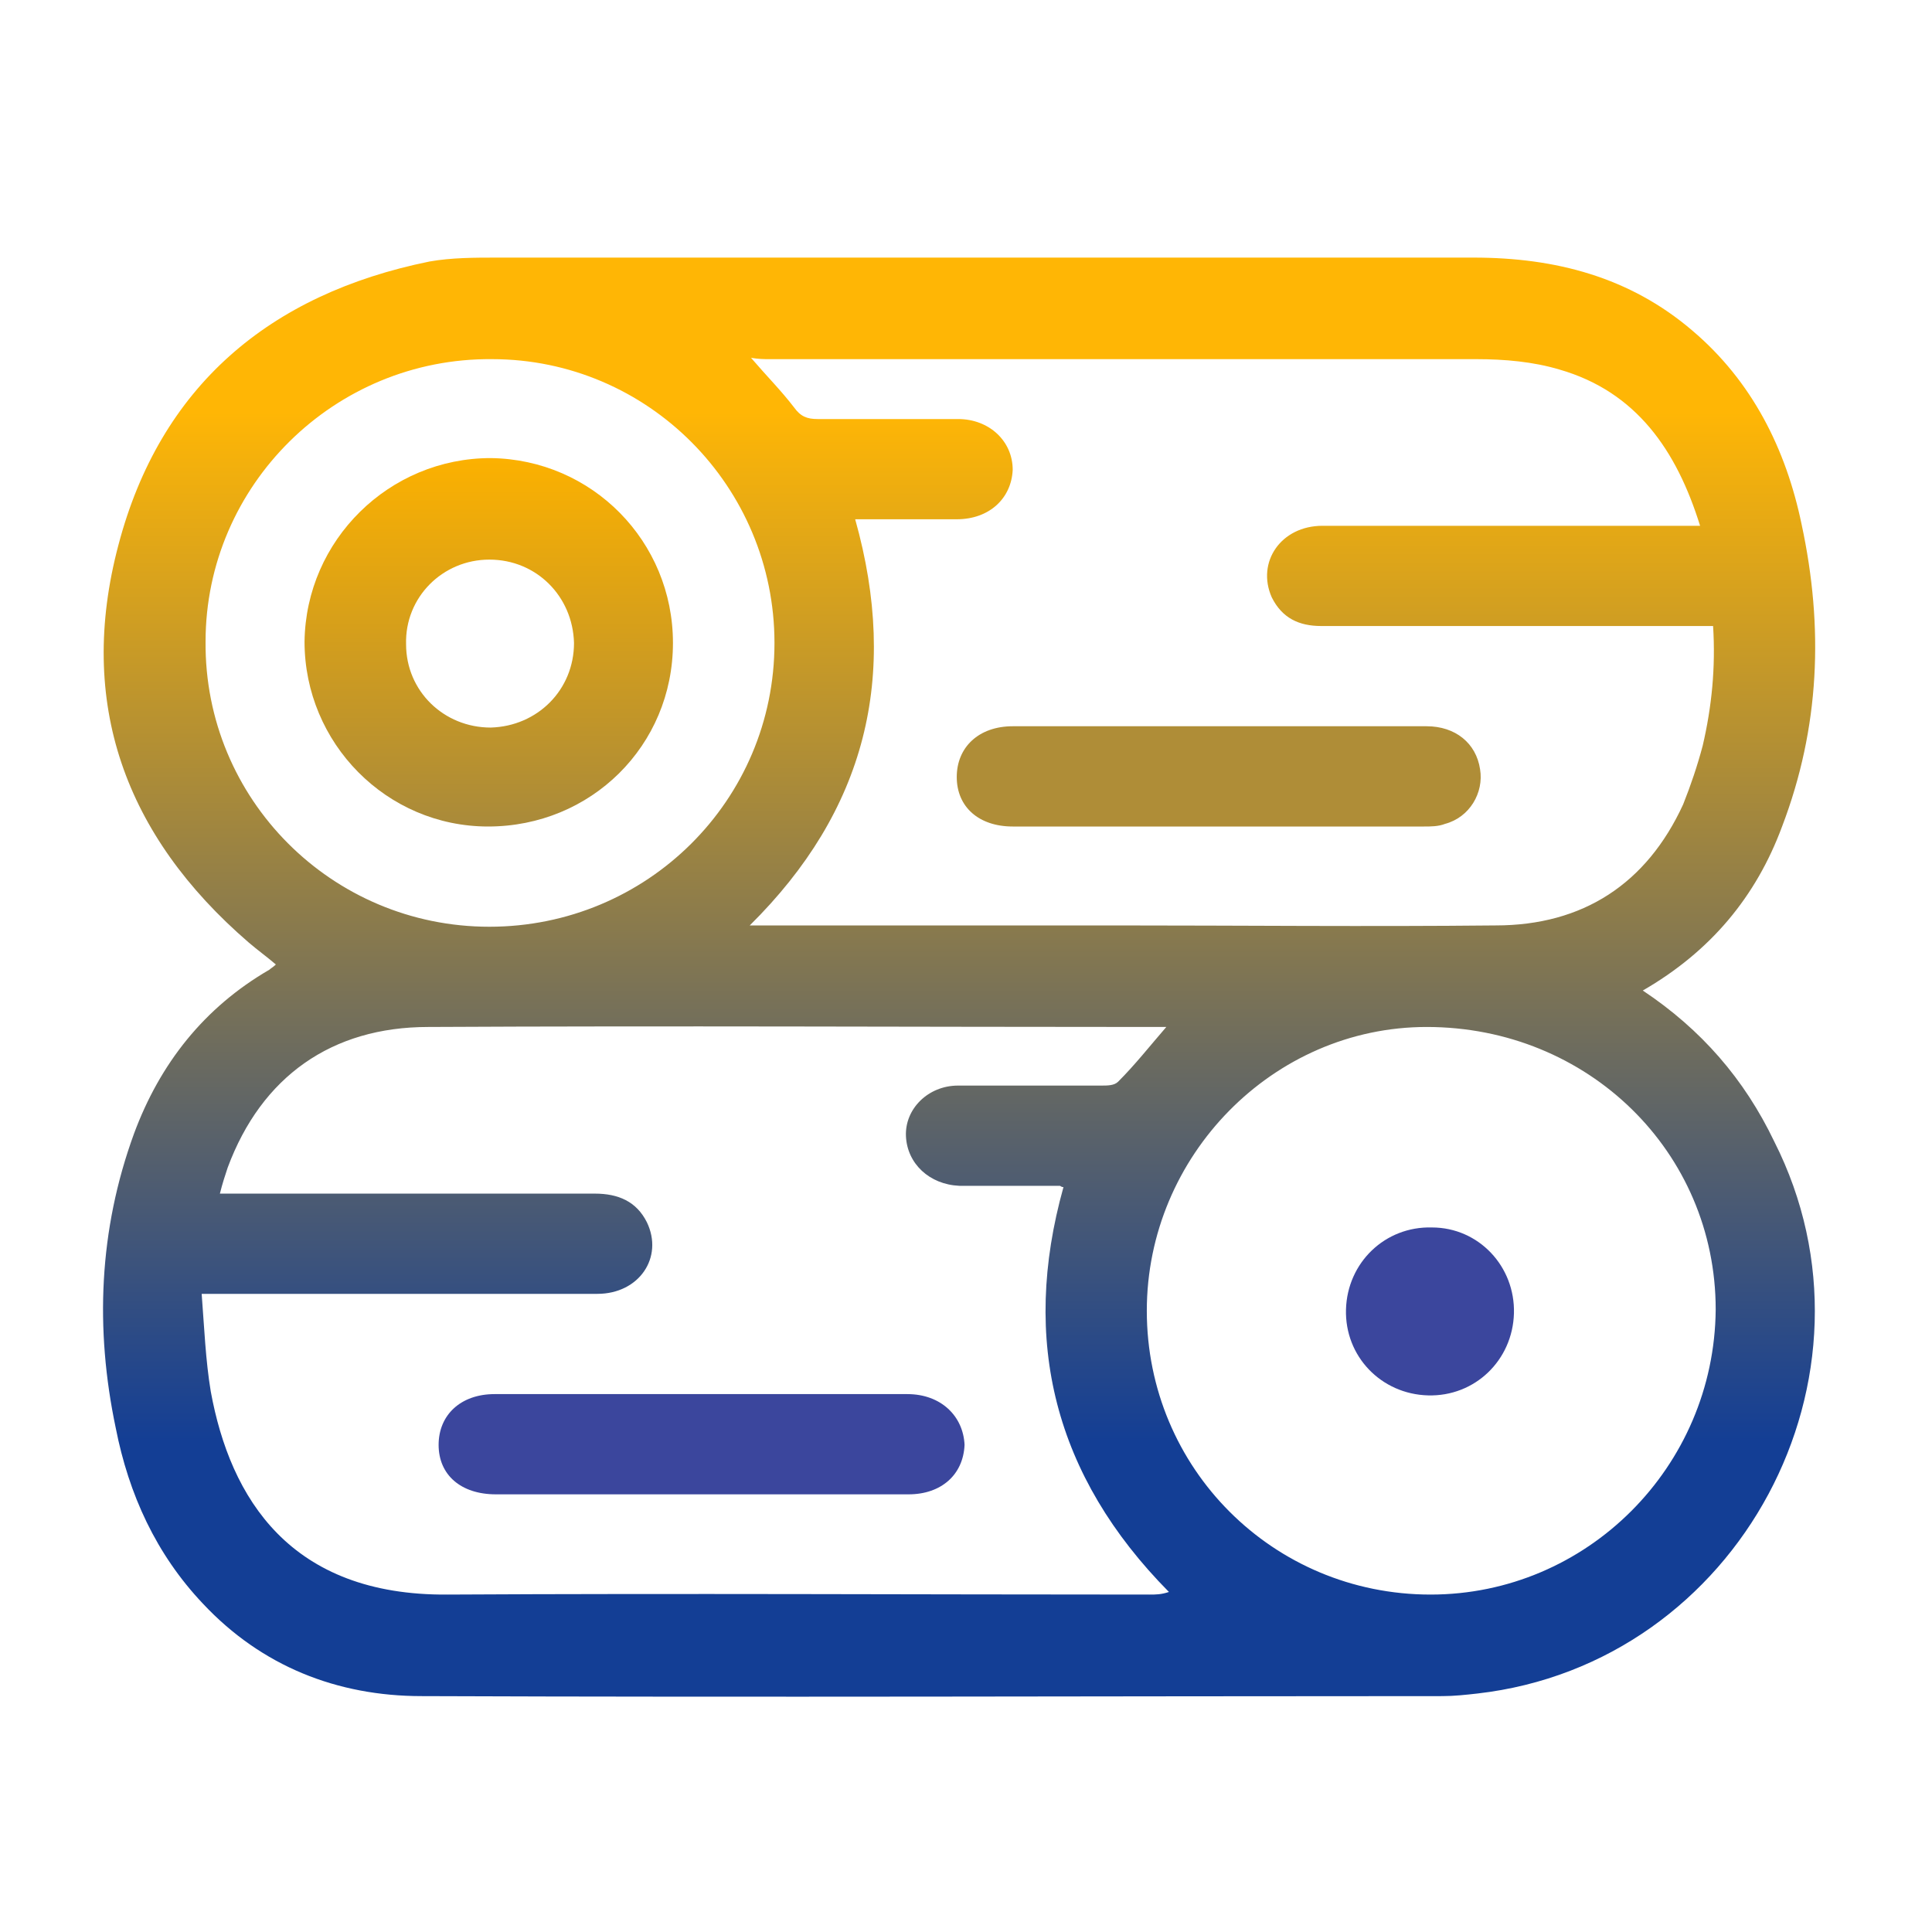
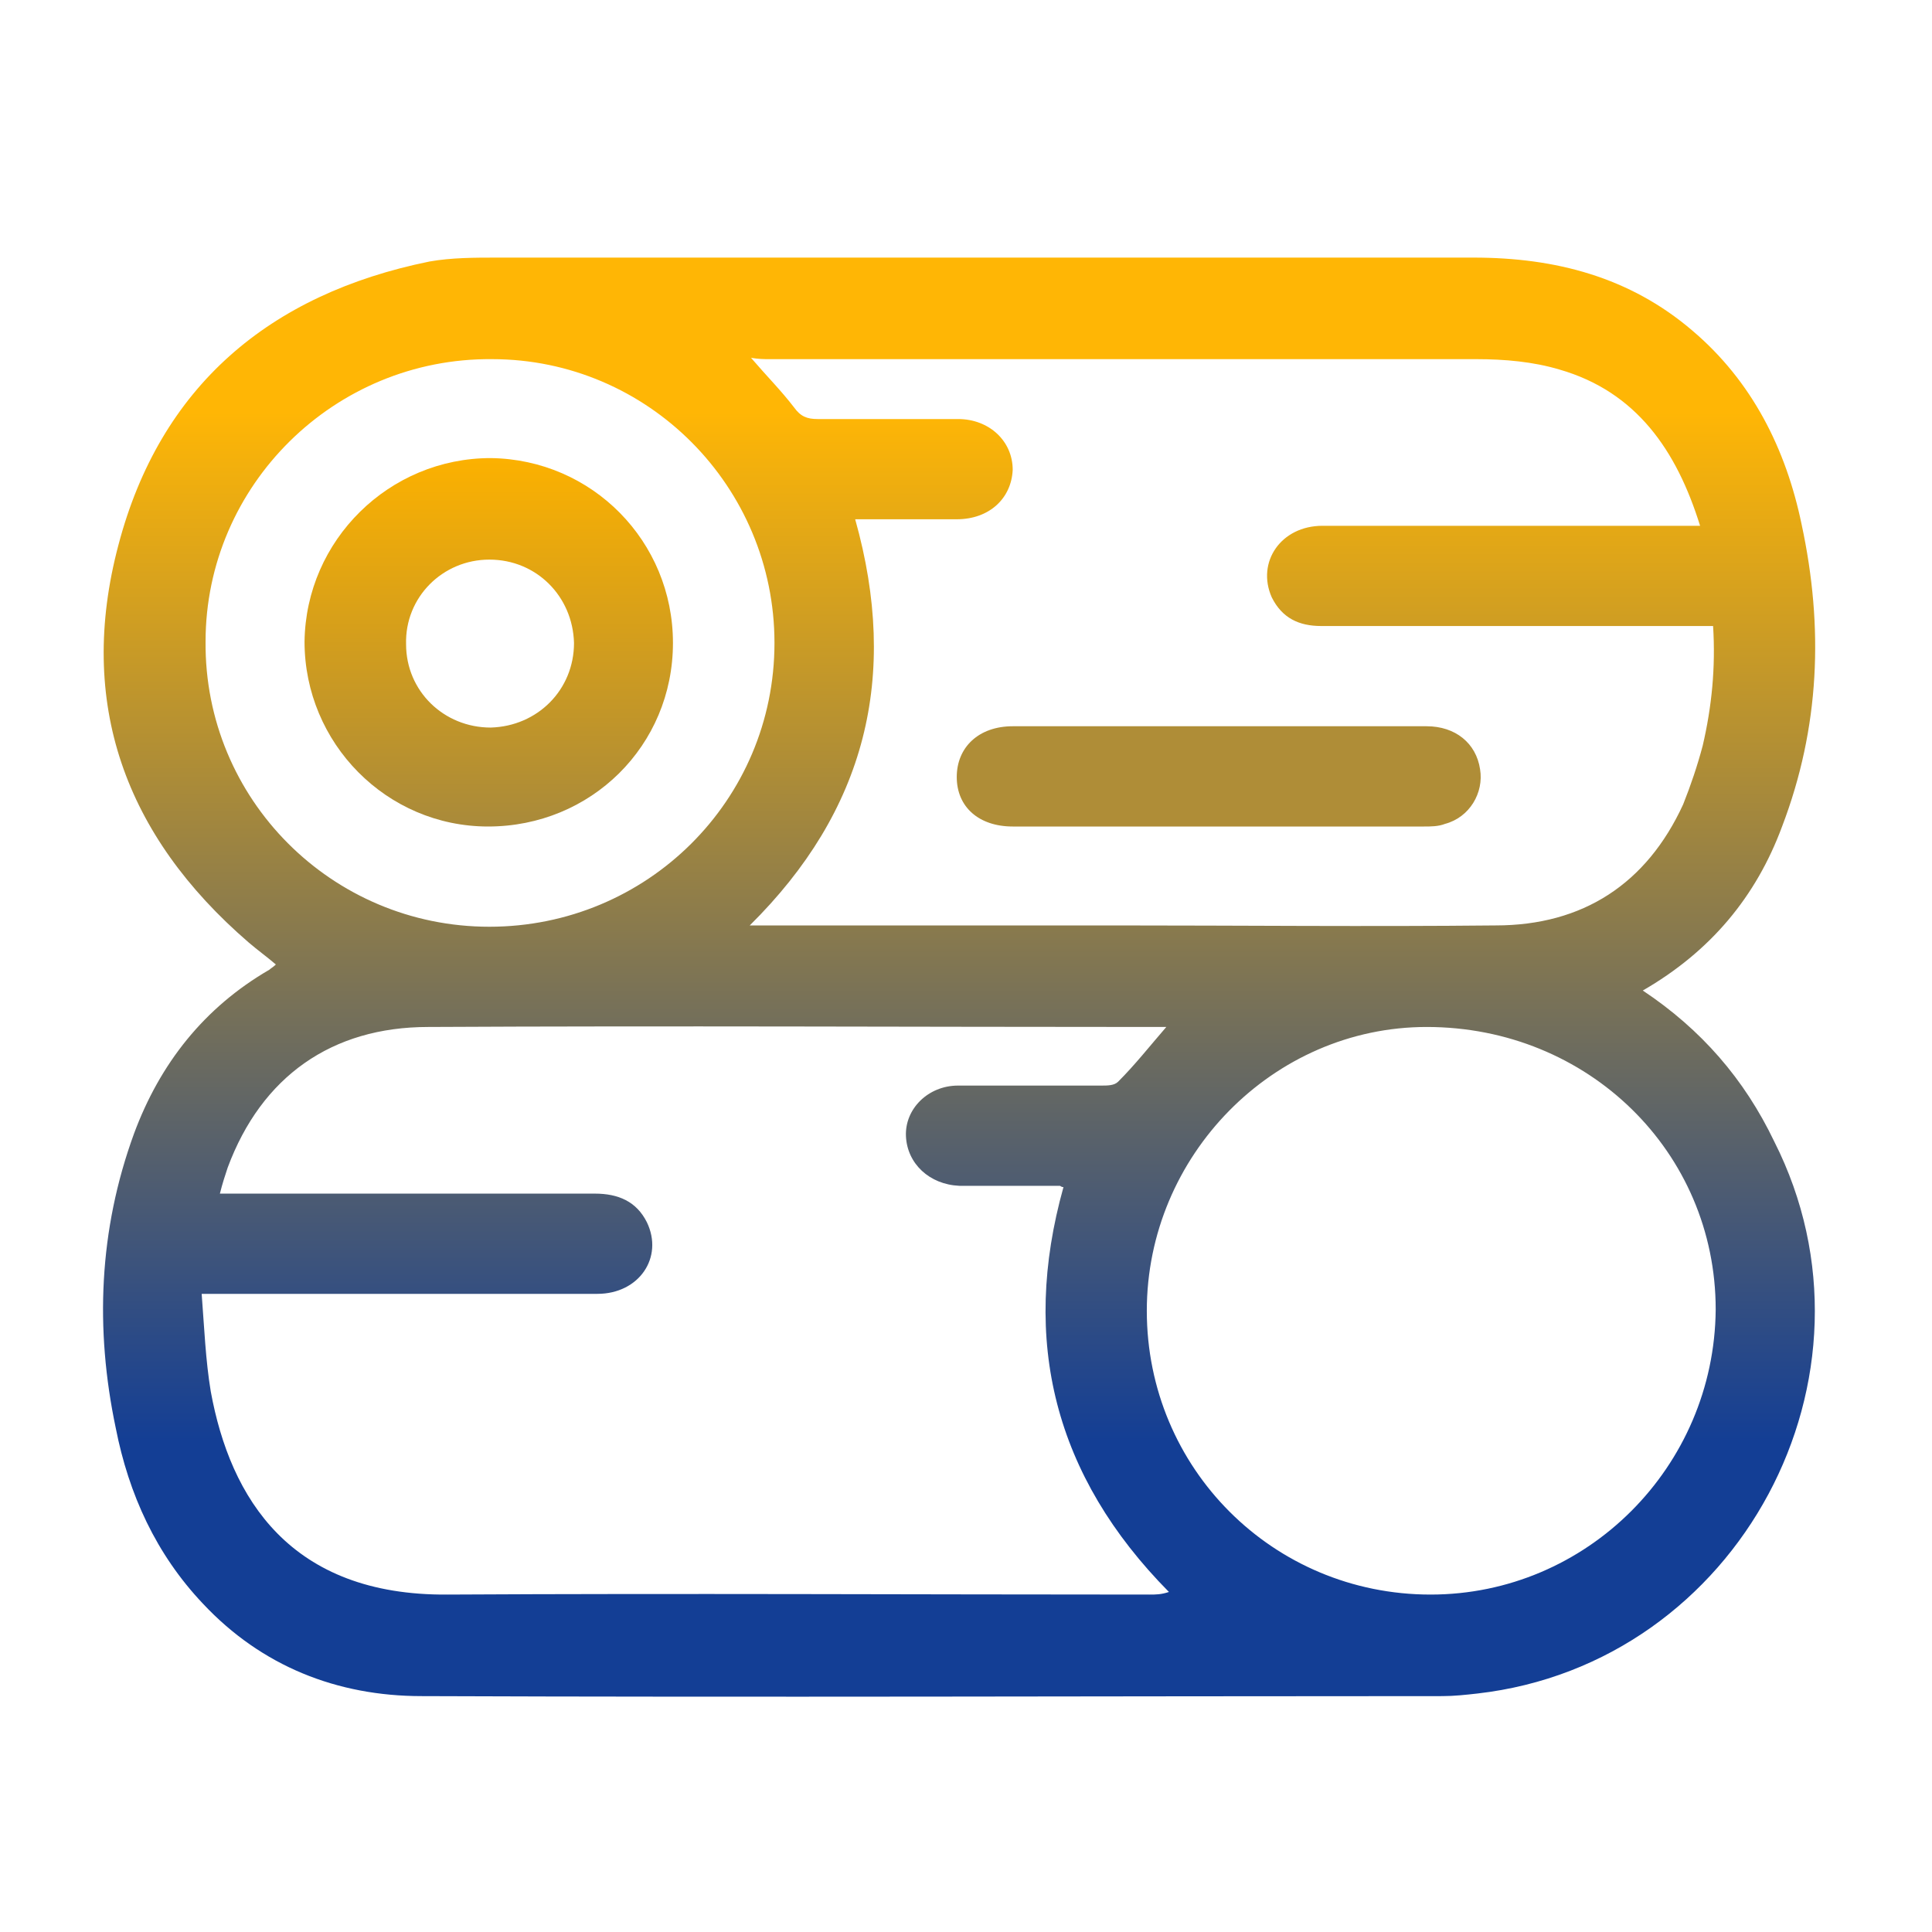
<svg xmlns="http://www.w3.org/2000/svg" width="75" height="75" viewBox="0 0 75 75" fill="none">
  <path d="M63.773 38.452C66.401 36.936 68.17 34.814 69.18 32.085C70.646 28.244 70.798 24.352 69.939 20.36C69.332 17.429 68.018 14.801 65.693 12.83C63.268 10.758 60.387 10 57.203 10C44.569 10 31.935 10 19.301 10C18.441 10 17.532 10 16.673 10.152C10.457 11.415 6.211 15.003 4.594 21.169C2.977 27.284 4.847 32.438 9.648 36.582C10.002 36.886 10.355 37.138 10.709 37.441C10.608 37.543 10.507 37.593 10.457 37.644C7.93 39.109 6.211 41.282 5.201 44.011C3.836 47.751 3.685 51.592 4.493 55.433C4.999 58.01 6.06 60.335 7.879 62.255C10.153 64.681 13.085 65.843 16.369 65.843C29.559 65.894 42.8 65.843 55.99 65.843C56.445 65.843 56.9 65.793 57.355 65.742C67.513 64.58 73.476 53.411 68.877 44.315C67.715 41.889 66.047 39.968 63.773 38.452ZM29.863 13.942C39.01 13.942 48.157 13.942 57.304 13.942C58.416 13.942 59.528 14.043 60.539 14.346C63.52 15.205 65.087 17.48 65.997 20.411C65.643 20.411 65.39 20.411 65.138 20.411C60.539 20.411 55.94 20.411 51.341 20.411C49.724 20.411 48.764 21.826 49.37 23.19C49.774 23.999 50.431 24.302 51.29 24.302C55.687 24.302 60.084 24.302 64.43 24.302C65.087 24.302 65.744 24.302 66.502 24.302C66.603 25.919 66.451 27.435 66.098 28.951C65.896 29.709 65.643 30.467 65.34 31.226C63.925 34.308 61.448 35.925 58.062 35.925C53.11 35.976 48.157 35.925 43.205 35.925C38.757 35.925 34.361 35.925 29.913 35.925C29.661 35.925 29.459 35.925 29.105 35.925C33.602 31.478 34.916 26.273 33.198 20.158C34.563 20.158 35.877 20.158 37.14 20.158C38.404 20.158 39.263 19.349 39.313 18.238C39.313 17.126 38.404 16.267 37.191 16.267C35.371 16.267 33.552 16.267 31.733 16.267C31.328 16.267 31.076 16.166 30.823 15.812C30.318 15.155 29.762 14.599 29.155 13.891C29.459 13.942 29.661 13.942 29.863 13.942ZM7.98 24.908C7.98 18.844 12.983 13.891 19.098 13.942C25.163 13.942 30.065 18.895 30.065 24.959C30.065 31.074 25.112 35.976 18.997 35.976C12.882 35.976 7.93 31.023 7.98 24.908ZM44.62 61.901C35.523 61.901 26.477 61.851 17.38 61.901C11.265 61.952 8.94 58.162 8.182 54.018C7.98 52.805 7.93 51.541 7.829 50.227C8.233 50.227 8.486 50.227 8.738 50.227C13.539 50.227 18.391 50.227 23.192 50.227C24.809 50.227 25.769 48.812 25.112 47.448C24.708 46.639 24 46.336 23.091 46.336C18.543 46.336 13.994 46.336 9.395 46.336C9.143 46.336 8.89 46.336 8.536 46.336C8.637 45.932 8.738 45.629 8.839 45.325C10.153 41.788 12.882 39.867 16.622 39.867C26.022 39.817 35.472 39.867 44.872 39.867C44.973 39.867 45.125 39.867 45.276 39.867C44.62 40.625 44.064 41.333 43.407 41.99C43.255 42.142 43.002 42.142 42.75 42.142C40.88 42.142 39.01 42.142 37.191 42.142C36.028 42.142 35.119 43.051 35.169 44.112C35.22 45.174 36.079 45.982 37.241 46.033C37.797 46.033 38.302 46.033 38.858 46.033C39.616 46.033 40.374 46.033 41.133 46.033C41.183 46.033 41.183 46.083 41.284 46.083C39.616 52.047 40.93 57.303 45.378 61.8C45.074 61.901 44.872 61.901 44.62 61.901ZM55.535 61.901C49.42 61.901 44.519 56.999 44.519 50.884C44.519 44.87 49.421 39.867 55.384 39.867C61.651 39.867 66.603 44.719 66.603 50.834C66.553 56.949 61.6 61.901 55.535 61.901Z" fill="url(#paint0_linear_1_832)" />
-   <path d="M55.587 47.65C53.767 47.599 52.302 49.014 52.251 50.834C52.201 52.653 53.616 54.119 55.435 54.169C57.255 54.22 58.72 52.805 58.771 50.985C58.821 49.166 57.406 47.65 55.587 47.65Z" fill="#3B469D" />
-   <path d="M37.141 30.164C37.141 31.327 38 32.085 39.314 32.085C41.992 32.085 44.62 32.085 47.298 32.085C49.977 32.085 52.605 32.085 55.283 32.085C55.536 32.085 55.839 32.085 56.092 31.984C57.052 31.731 57.608 30.771 57.456 29.861C57.305 28.85 56.496 28.193 55.384 28.193C50.028 28.193 44.671 28.193 39.314 28.193C38 28.193 37.141 29.002 37.141 30.164Z" fill="#AF8D37" />
-   <path d="M35.221 54.119C29.864 54.119 24.557 54.119 19.2 54.119C17.887 54.119 17.027 54.927 17.027 56.09C17.027 57.252 17.887 58.01 19.251 58.01C21.929 58.01 24.557 58.01 27.236 58.01C29.914 58.01 32.593 58.01 35.271 58.01C36.535 58.01 37.394 57.252 37.444 56.09C37.394 54.978 36.535 54.119 35.221 54.119Z" fill="#3B469D" />
+   <path d="M37.141 30.164C37.141 31.327 38 32.085 39.314 32.085C41.992 32.085 44.62 32.085 47.298 32.085C49.977 32.085 52.605 32.085 55.283 32.085C55.536 32.085 55.839 32.085 56.092 31.984C57.052 31.731 57.608 30.771 57.456 29.861C57.305 28.85 56.496 28.193 55.384 28.193C50.028 28.193 44.671 28.193 39.314 28.193C38 28.193 37.141 29.002 37.141 30.164" fill="#AF8D37" />
  <path d="M18.948 32.085C22.94 32.085 26.124 28.951 26.124 24.959C26.124 21.017 22.991 17.833 19.049 17.783C15.107 17.783 11.873 20.966 11.822 24.908C11.822 28.85 15.006 32.085 18.948 32.085ZM18.998 21.724C20.818 21.724 22.233 23.14 22.283 24.959C22.283 26.778 20.868 28.193 19.049 28.244C17.23 28.244 15.764 26.829 15.764 25.009C15.714 23.19 17.179 21.724 18.998 21.724Z" fill="url(#paint1_linear_1_832)" />
  <defs>
    <linearGradient id="paint0_linear_1_832" x1="37" y1="16" x2="37" y2="56" gradientUnits="userSpaceOnUse">
      <stop stop-color="#FFB605" />
      <stop offset="1" stop-color="#133E95" />
    </linearGradient>
    <linearGradient id="paint1_linear_1_832" x1="18.973" y1="17.783" x2="18.973" y2="32.085" gradientUnits="userSpaceOnUse">
      <stop stop-color="#FCB100" />
      <stop offset="1" stop-color="#A98A3A" />
    </linearGradient>
  </defs>
</svg>